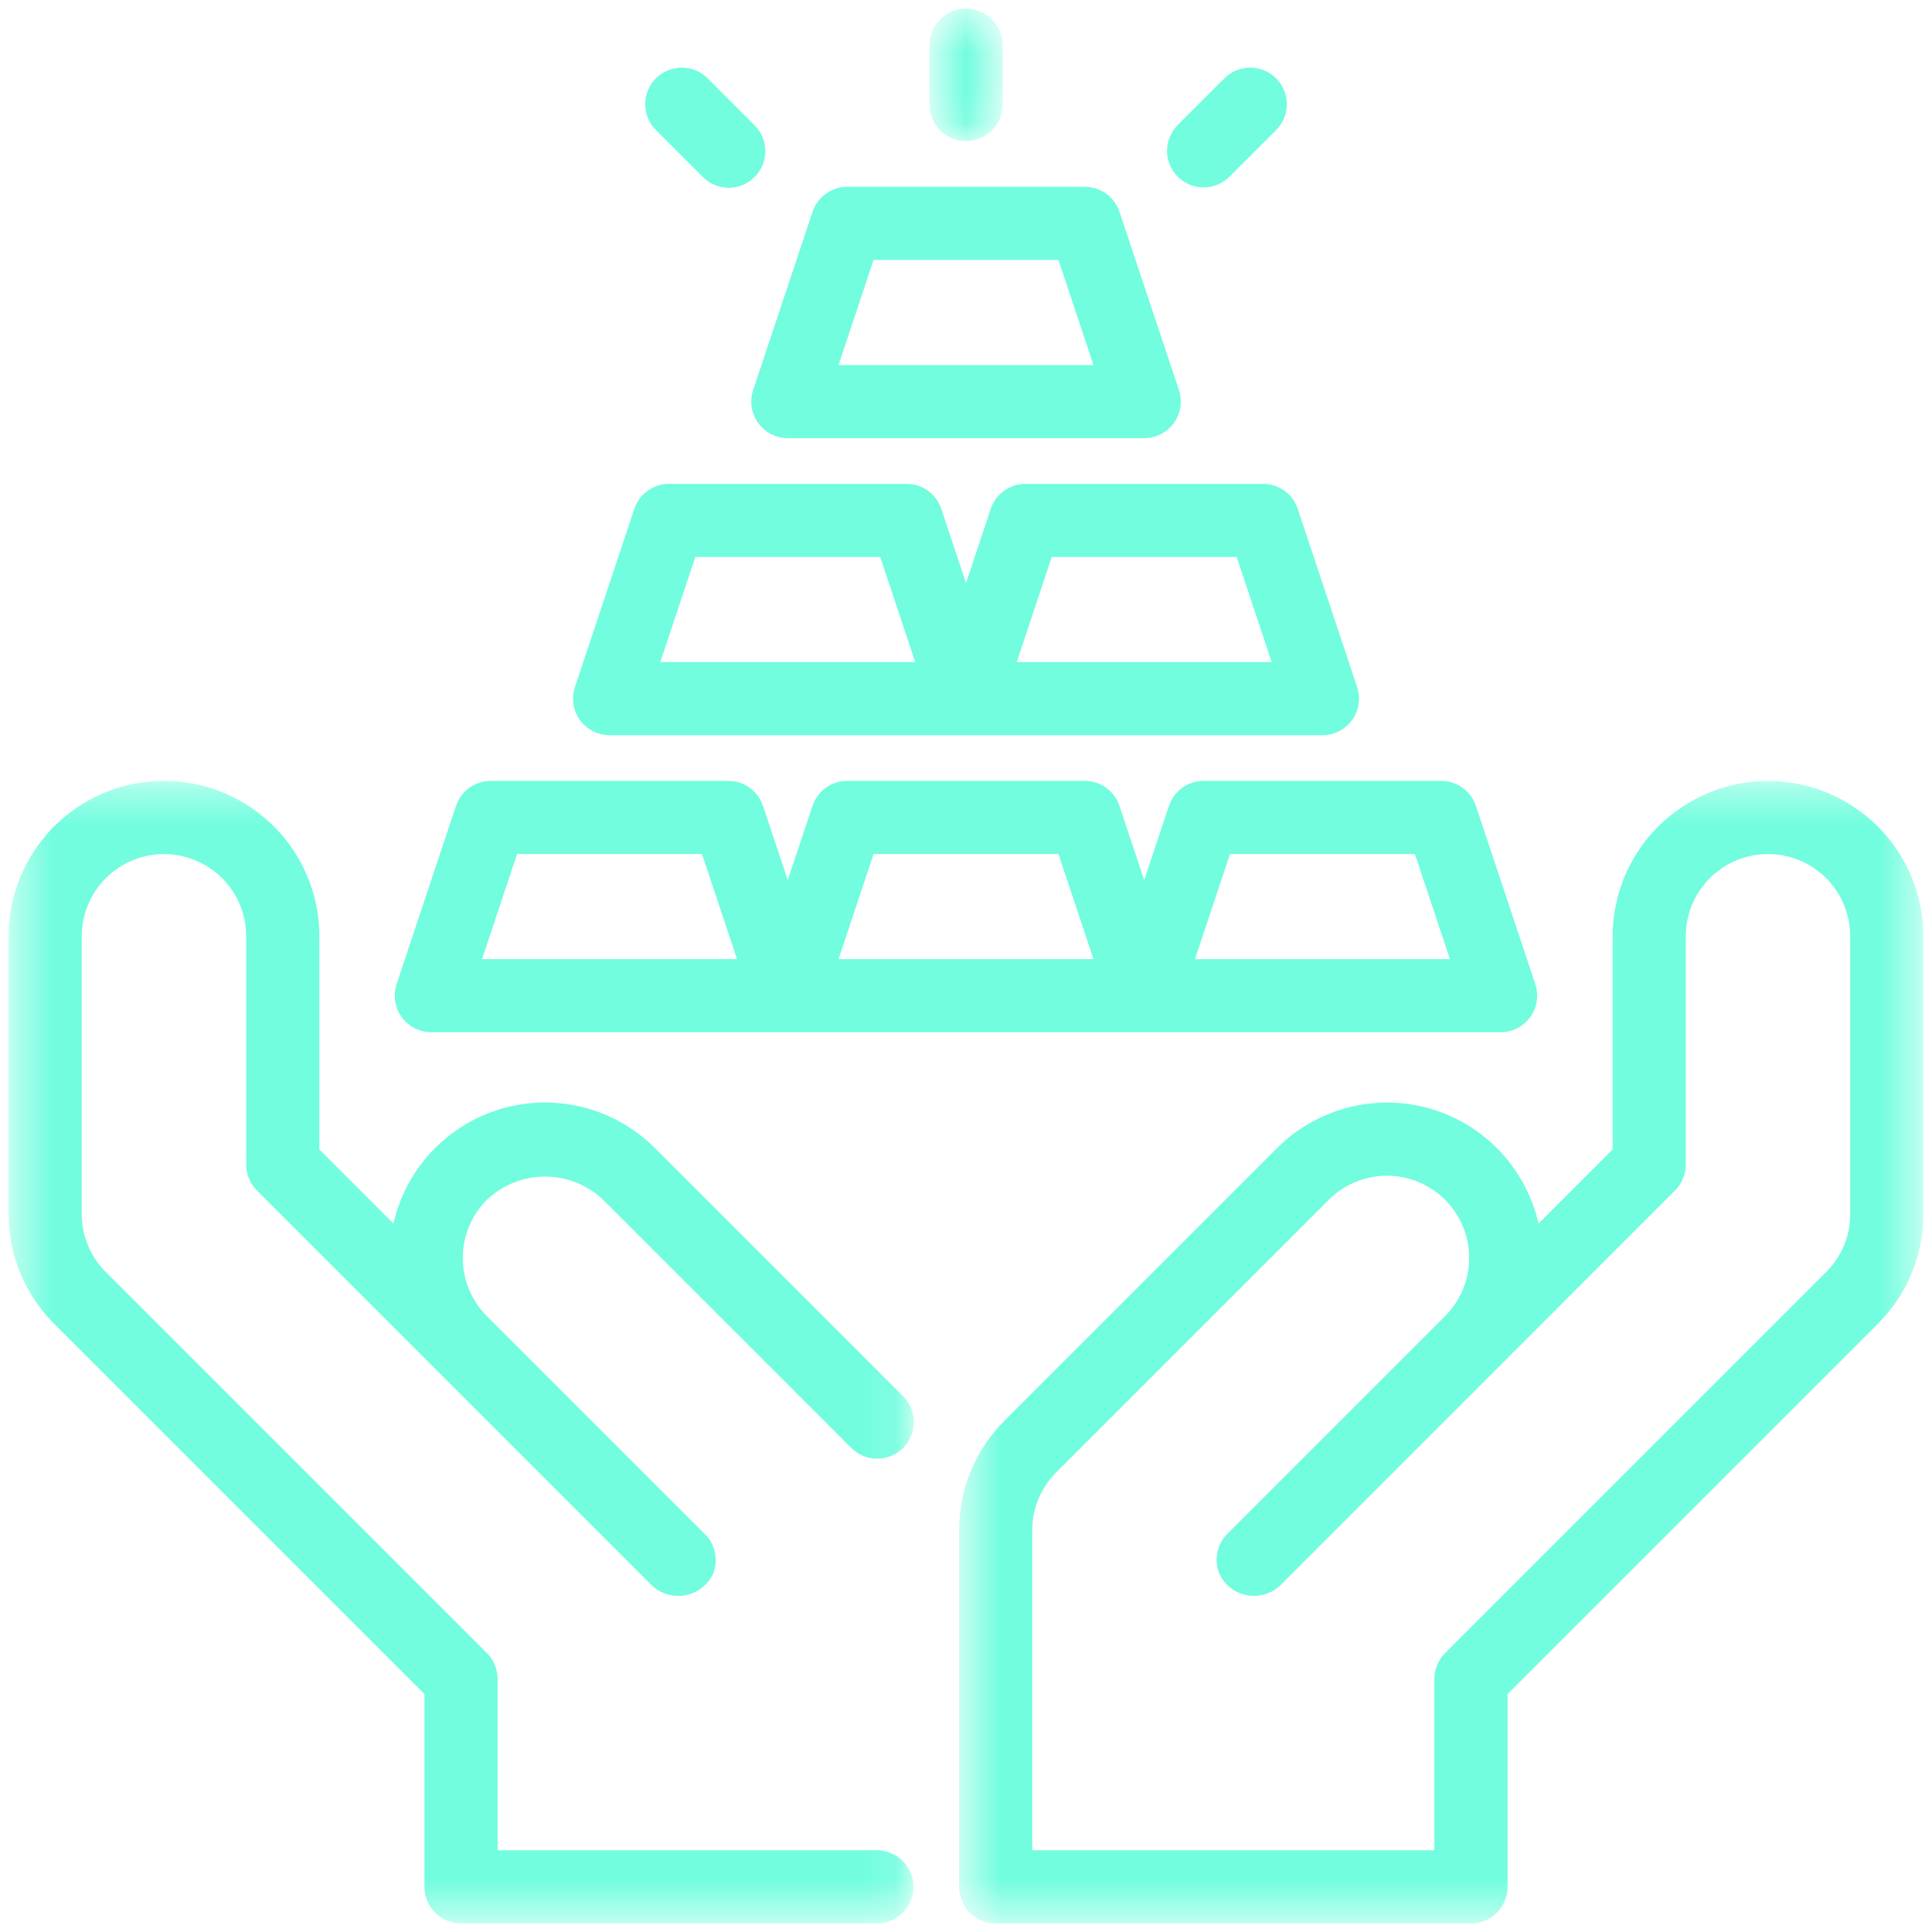
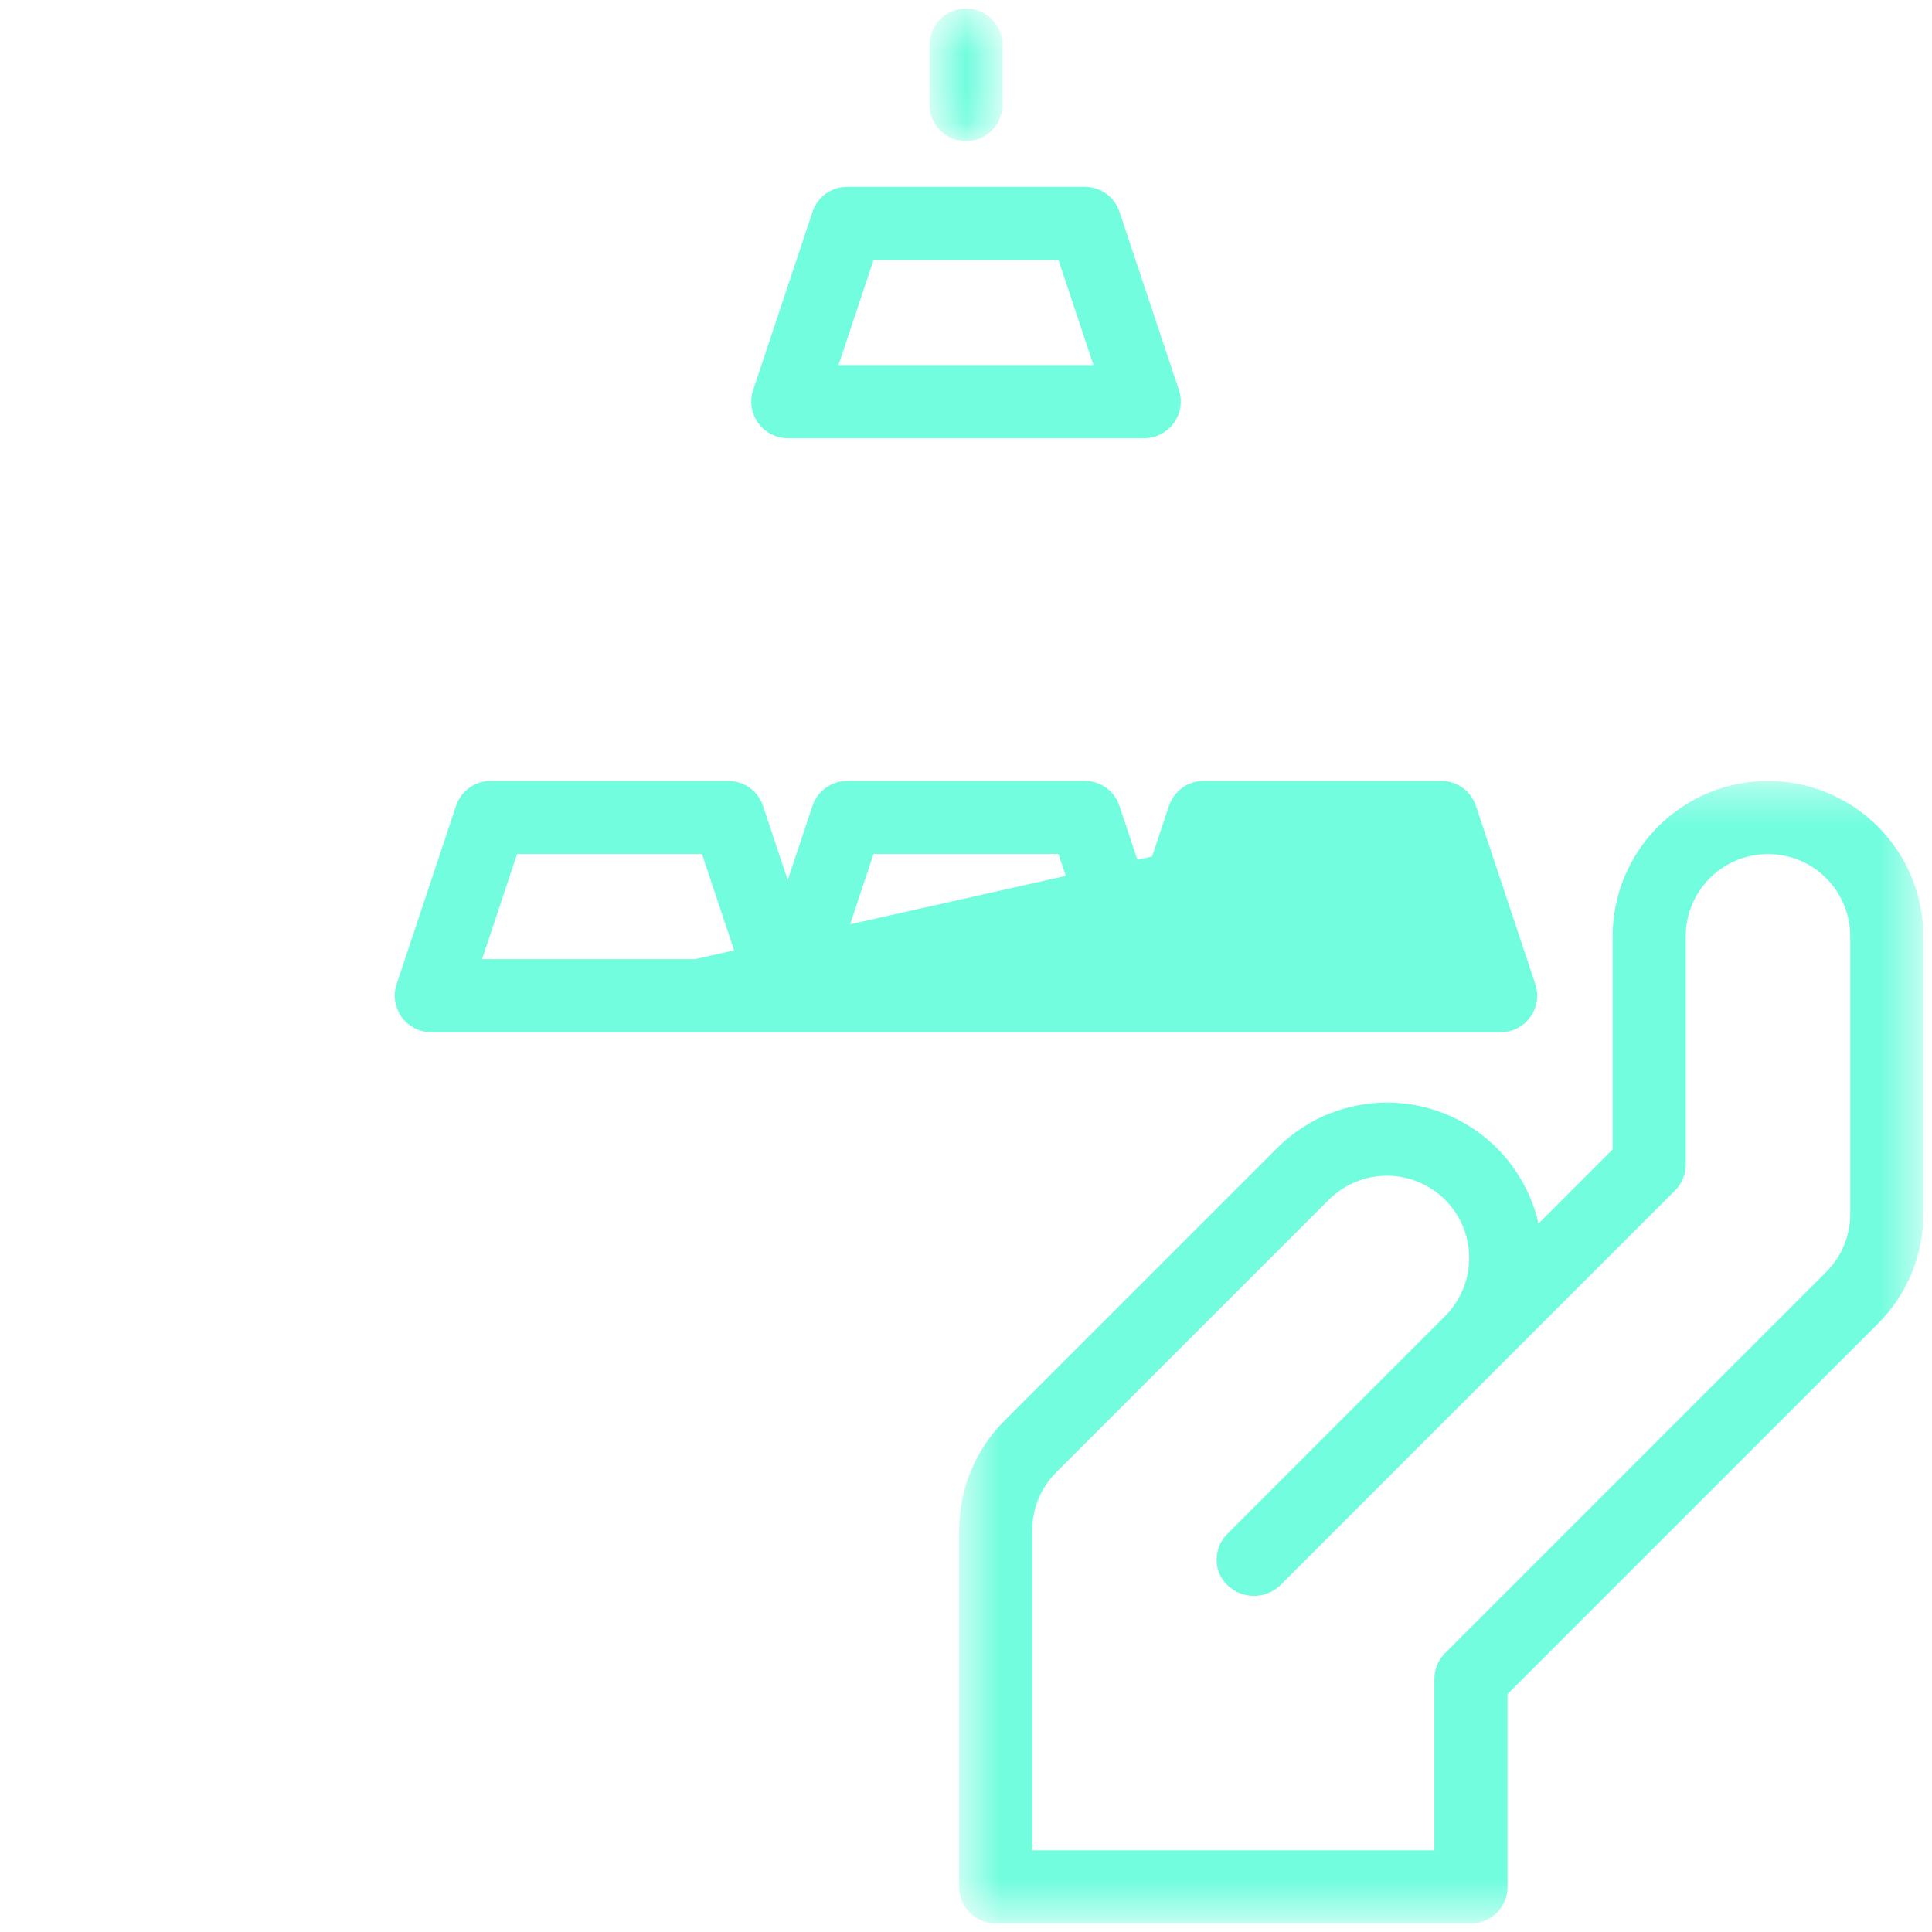
<svg xmlns="http://www.w3.org/2000/svg" width="55" height="55" viewBox="0 0 55 55" fill="none">
  <g clip-path="url(#clip0_694_4550)">
    <mask id="mask0_694_4550" style="mask-type:luminance" maskUnits="userSpaceOnUse" x="27" y="22" width="28" height="33">
      <path d="M27.5 22.344H54.56V54.56H27.5V22.344Z" fill="white" />
    </mask>
    <g mask="url(#mask0_694_4550)">
      <path d="M50.331 22.427C49.211 22.428 48.136 22.874 47.343 23.667C46.551 24.459 46.105 25.534 46.103 26.655V32.803L43.673 35.235C43.529 34.19 43 33.236 42.189 32.561C41.379 31.886 40.344 31.539 39.291 31.587C38.237 31.636 37.239 32.076 36.494 32.822L28.738 40.578V40.577C27.943 41.369 27.497 42.446 27.5 43.568V53.715C27.5 53.939 27.589 54.154 27.747 54.313C27.906 54.472 28.121 54.561 28.345 54.561H41.875C42.099 54.561 42.314 54.472 42.473 54.313C42.632 54.154 42.721 53.939 42.721 53.715V48.146L53.321 37.546C54.116 36.755 54.562 35.678 54.559 34.556V26.655C54.558 25.534 54.112 24.459 53.319 23.667C52.527 22.874 51.452 22.428 50.331 22.427L50.331 22.427ZM52.868 34.556C52.87 35.229 52.602 35.875 52.125 36.35L41.277 47.198C41.119 47.356 41.03 47.571 41.029 47.795V52.869L29.19 52.869V43.567C29.188 42.894 29.456 42.247 29.933 41.773L37.689 34.017C38.33 33.377 39.264 33.126 40.139 33.361C41.015 33.595 41.699 34.279 41.934 35.155C42.168 36.03 41.918 36.964 41.277 37.605L35.067 43.815C34.83 44.06 34.764 44.423 34.898 44.736C35.02 44.987 35.252 45.166 35.526 45.22C35.8 45.274 36.082 45.196 36.29 45.011L47.547 33.752C47.706 33.593 47.794 33.378 47.794 33.154V26.654C47.794 25.748 48.278 24.911 49.063 24.457C49.848 24.004 50.815 24.004 51.6 24.457C52.385 24.911 52.868 25.748 52.868 26.654L52.868 34.556Z" fill="#71FDDE" stroke="#71FDDE" stroke-width="0.391" />
    </g>
    <mask id="mask1_694_4550" style="mask-type:luminance" maskUnits="userSpaceOnUse" x="0" y="22" width="26" height="33">
-       <path d="M0.439 22.344H25.889V54.56H0.439V22.344Z" fill="white" />
-     </mask>
+       </mask>
    <g mask="url(#mask1_694_4550)">
      <path d="M17.31 34.017L24.365 41.072C24.523 41.235 24.739 41.328 24.966 41.33C25.193 41.332 25.411 41.243 25.572 41.082C25.732 40.922 25.821 40.704 25.819 40.477C25.817 40.25 25.724 40.034 25.561 39.876L18.506 32.821C17.76 32.075 16.763 31.635 15.709 31.586C14.655 31.538 13.621 31.885 12.81 32.56C11.999 33.235 11.47 34.188 11.326 35.234L8.896 32.803V26.654C8.896 25.144 8.09 23.747 6.782 22.992C5.474 22.237 3.862 22.237 2.554 22.992C1.246 23.748 0.44 25.144 0.44 26.654V34.555C0.437 35.677 0.883 36.754 1.679 37.545L12.279 48.145V53.714C12.279 53.938 12.368 54.154 12.527 54.312C12.685 54.471 12.9 54.56 13.124 54.56H24.963C25.43 54.56 25.809 54.181 25.809 53.714C25.809 53.247 25.43 52.869 24.963 52.869H13.97V47.795C13.97 47.571 13.881 47.355 13.722 47.197L2.874 36.35C2.397 35.875 2.129 35.229 2.131 34.555V26.654C2.131 25.748 2.615 24.911 3.399 24.458C4.185 24.005 5.151 24.005 5.936 24.458C6.722 24.911 7.205 25.748 7.205 26.654V33.154C7.205 33.378 7.294 33.593 7.453 33.752L18.712 45.011C18.921 45.197 19.206 45.274 19.481 45.221C19.756 45.167 19.991 44.988 20.116 44.737C20.246 44.421 20.174 44.057 19.932 43.815L13.722 37.606C13.246 37.13 12.979 36.484 12.979 35.811C12.979 35.139 13.246 34.493 13.722 34.018C14.206 33.556 14.848 33.299 15.517 33.299C16.184 33.299 16.827 33.556 17.31 34.018L17.31 34.017Z" fill="#71FDDE" stroke="#71FDDE" stroke-width="0.391" />
    </g>
    <mask id="mask2_694_4550" style="mask-type:luminance" maskUnits="userSpaceOnUse" x="26" y="0" width="3" height="4">
      <path d="M26.641 0.439H28.359V3.867H26.641V0.439Z" fill="white" />
    </mask>
    <g mask="url(#mask2_694_4550)">
      <path d="M27.5 3.822C27.724 3.822 27.94 3.733 28.098 3.574C28.257 3.416 28.346 3.201 28.346 2.976V1.285C28.346 0.818 27.967 0.439 27.5 0.439C27.033 0.439 26.654 0.818 26.654 1.285V2.976C26.654 3.201 26.744 3.416 26.902 3.574C27.061 3.733 27.276 3.822 27.5 3.822Z" fill="#71FDDE" stroke="#71FDDE" stroke-width="0.391" />
    </g>
-     <path d="M34.266 5.139C34.49 5.139 34.705 5.05 34.863 4.891L36.18 3.575C36.343 3.417 36.436 3.201 36.438 2.974C36.44 2.747 36.351 2.529 36.19 2.369C36.03 2.208 35.812 2.119 35.585 2.121C35.358 2.123 35.142 2.216 34.984 2.379L33.668 3.696C33.426 3.938 33.353 4.301 33.484 4.617C33.615 4.933 33.924 5.139 34.266 5.139Z" fill="#71FDDE" stroke="#71FDDE" stroke-width="0.391" />
-     <path d="M20.137 4.891C20.295 5.055 20.511 5.148 20.738 5.15C20.965 5.152 21.183 5.062 21.343 4.902C21.504 4.742 21.593 4.523 21.591 4.297C21.589 4.07 21.496 3.853 21.333 3.696L20.017 2.379C19.859 2.216 19.642 2.123 19.416 2.121C19.189 2.119 18.97 2.208 18.81 2.369C18.65 2.529 18.56 2.747 18.562 2.974C18.565 3.201 18.657 3.417 18.821 3.575L20.137 4.891Z" fill="#71FDDE" stroke="#71FDDE" stroke-width="0.391" />
-     <path d="M12.278 29.191H42.721C42.992 29.191 43.247 29.06 43.406 28.84C43.565 28.619 43.608 28.336 43.522 28.078L41.831 23.004C41.716 22.659 41.393 22.426 41.029 22.426H34.264C33.9 22.426 33.578 22.659 33.463 23.004L32.573 25.672L31.683 23.004C31.568 22.659 31.246 22.426 30.882 22.426H24.117C23.753 22.426 23.43 22.659 23.315 23.004L22.425 25.672L21.536 23.004C21.421 22.659 21.098 22.426 20.734 22.426H13.969C13.605 22.426 13.282 22.659 13.167 23.004L11.476 28.078C11.39 28.336 11.434 28.619 11.592 28.84C11.751 29.06 12.006 29.191 12.278 29.191H12.278ZM34.874 24.117H40.42L41.547 27.5H33.747L34.874 24.117ZM24.727 24.117H30.273L31.4 27.5H23.6L24.727 24.117ZM14.579 24.117H20.125L21.252 27.5H13.452L14.579 24.117Z" fill="#71FDDE" stroke="#71FDDE" stroke-width="0.391" />
-     <path d="M17.353 20.735H37.648C37.92 20.734 38.175 20.604 38.334 20.383C38.493 20.163 38.536 19.88 38.45 19.622L36.759 14.548L36.759 14.548C36.644 14.203 36.321 13.97 35.957 13.97H29.192C28.828 13.97 28.506 14.203 28.39 14.548L27.501 17.216L26.611 14.548C26.496 14.203 26.173 13.97 25.809 13.97H19.044C18.681 13.97 18.358 14.203 18.243 14.548L16.552 19.622L16.552 19.622C16.466 19.88 16.509 20.163 16.668 20.383C16.827 20.604 17.081 20.734 17.353 20.735H17.353ZM29.801 15.661H35.347L36.474 19.044L28.674 19.043L29.801 15.661ZM19.653 15.661H25.199L26.326 19.044L18.526 19.043L19.653 15.661Z" fill="#71FDDE" stroke="#71FDDE" stroke-width="0.391" />
+     <path d="M12.278 29.191H42.721C42.992 29.191 43.247 29.06 43.406 28.84C43.565 28.619 43.608 28.336 43.522 28.078L41.831 23.004C41.716 22.659 41.393 22.426 41.029 22.426H34.264C33.9 22.426 33.578 22.659 33.463 23.004L32.573 25.672L31.683 23.004C31.568 22.659 31.246 22.426 30.882 22.426H24.117C23.753 22.426 23.43 22.659 23.315 23.004L22.425 25.672L21.536 23.004C21.421 22.659 21.098 22.426 20.734 22.426H13.969C13.605 22.426 13.282 22.659 13.167 23.004L11.476 28.078C11.39 28.336 11.434 28.619 11.592 28.84C11.751 29.06 12.006 29.191 12.278 29.191H12.278ZH40.42L41.547 27.5H33.747L34.874 24.117ZM24.727 24.117H30.273L31.4 27.5H23.6L24.727 24.117ZM14.579 24.117H20.125L21.252 27.5H13.452L14.579 24.117Z" fill="#71FDDE" stroke="#71FDDE" stroke-width="0.391" />
    <path d="M22.426 12.279H32.574C32.846 12.279 33.101 12.148 33.26 11.928C33.418 11.707 33.462 11.424 33.376 11.166L31.684 6.092C31.57 5.747 31.247 5.514 30.883 5.514H24.118C23.754 5.514 23.431 5.747 23.316 6.092L21.625 11.166C21.539 11.424 21.582 11.707 21.741 11.928C21.9 12.148 22.155 12.279 22.426 12.279ZM24.727 7.205H30.273L31.4 10.588H23.6L24.727 7.205Z" fill="#71FDDE" stroke="#71FDDE" stroke-width="0.391" />
  </g>
  <defs>
    <clipPath id="clip0_694_4550">
      <rect width="55" height="55" fill="white" />
    </clipPath>
  </defs>
</svg>